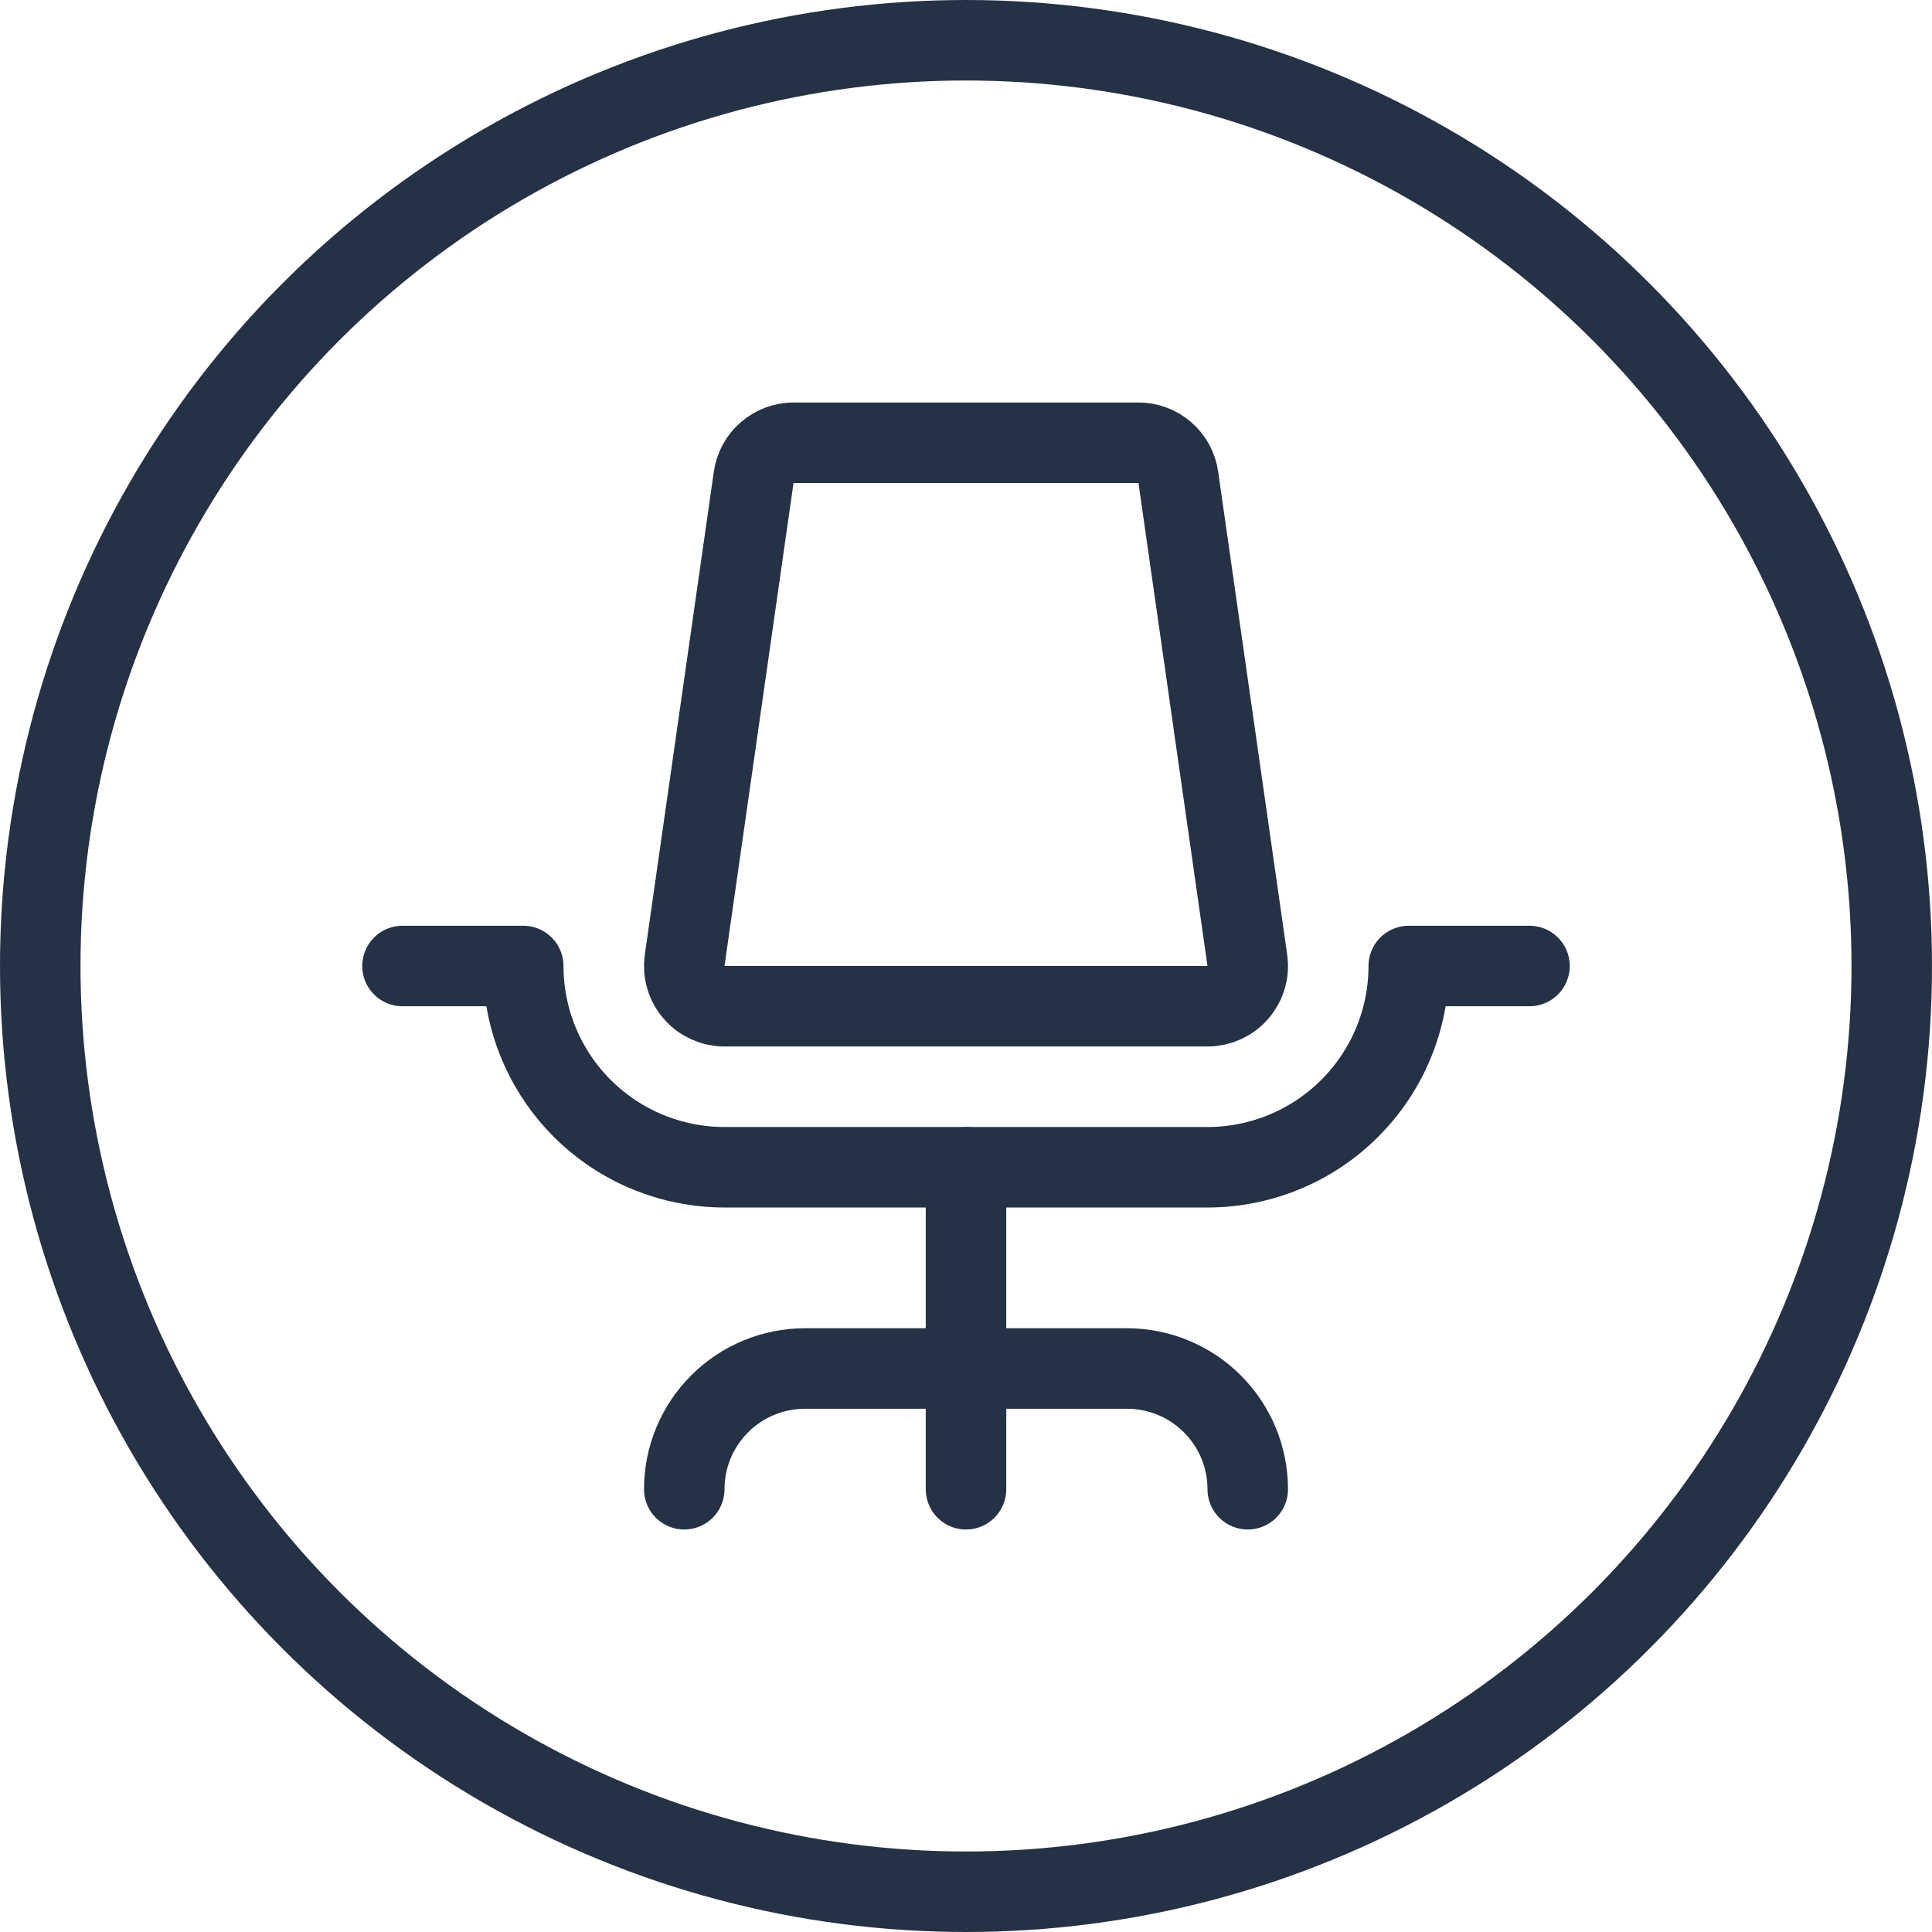
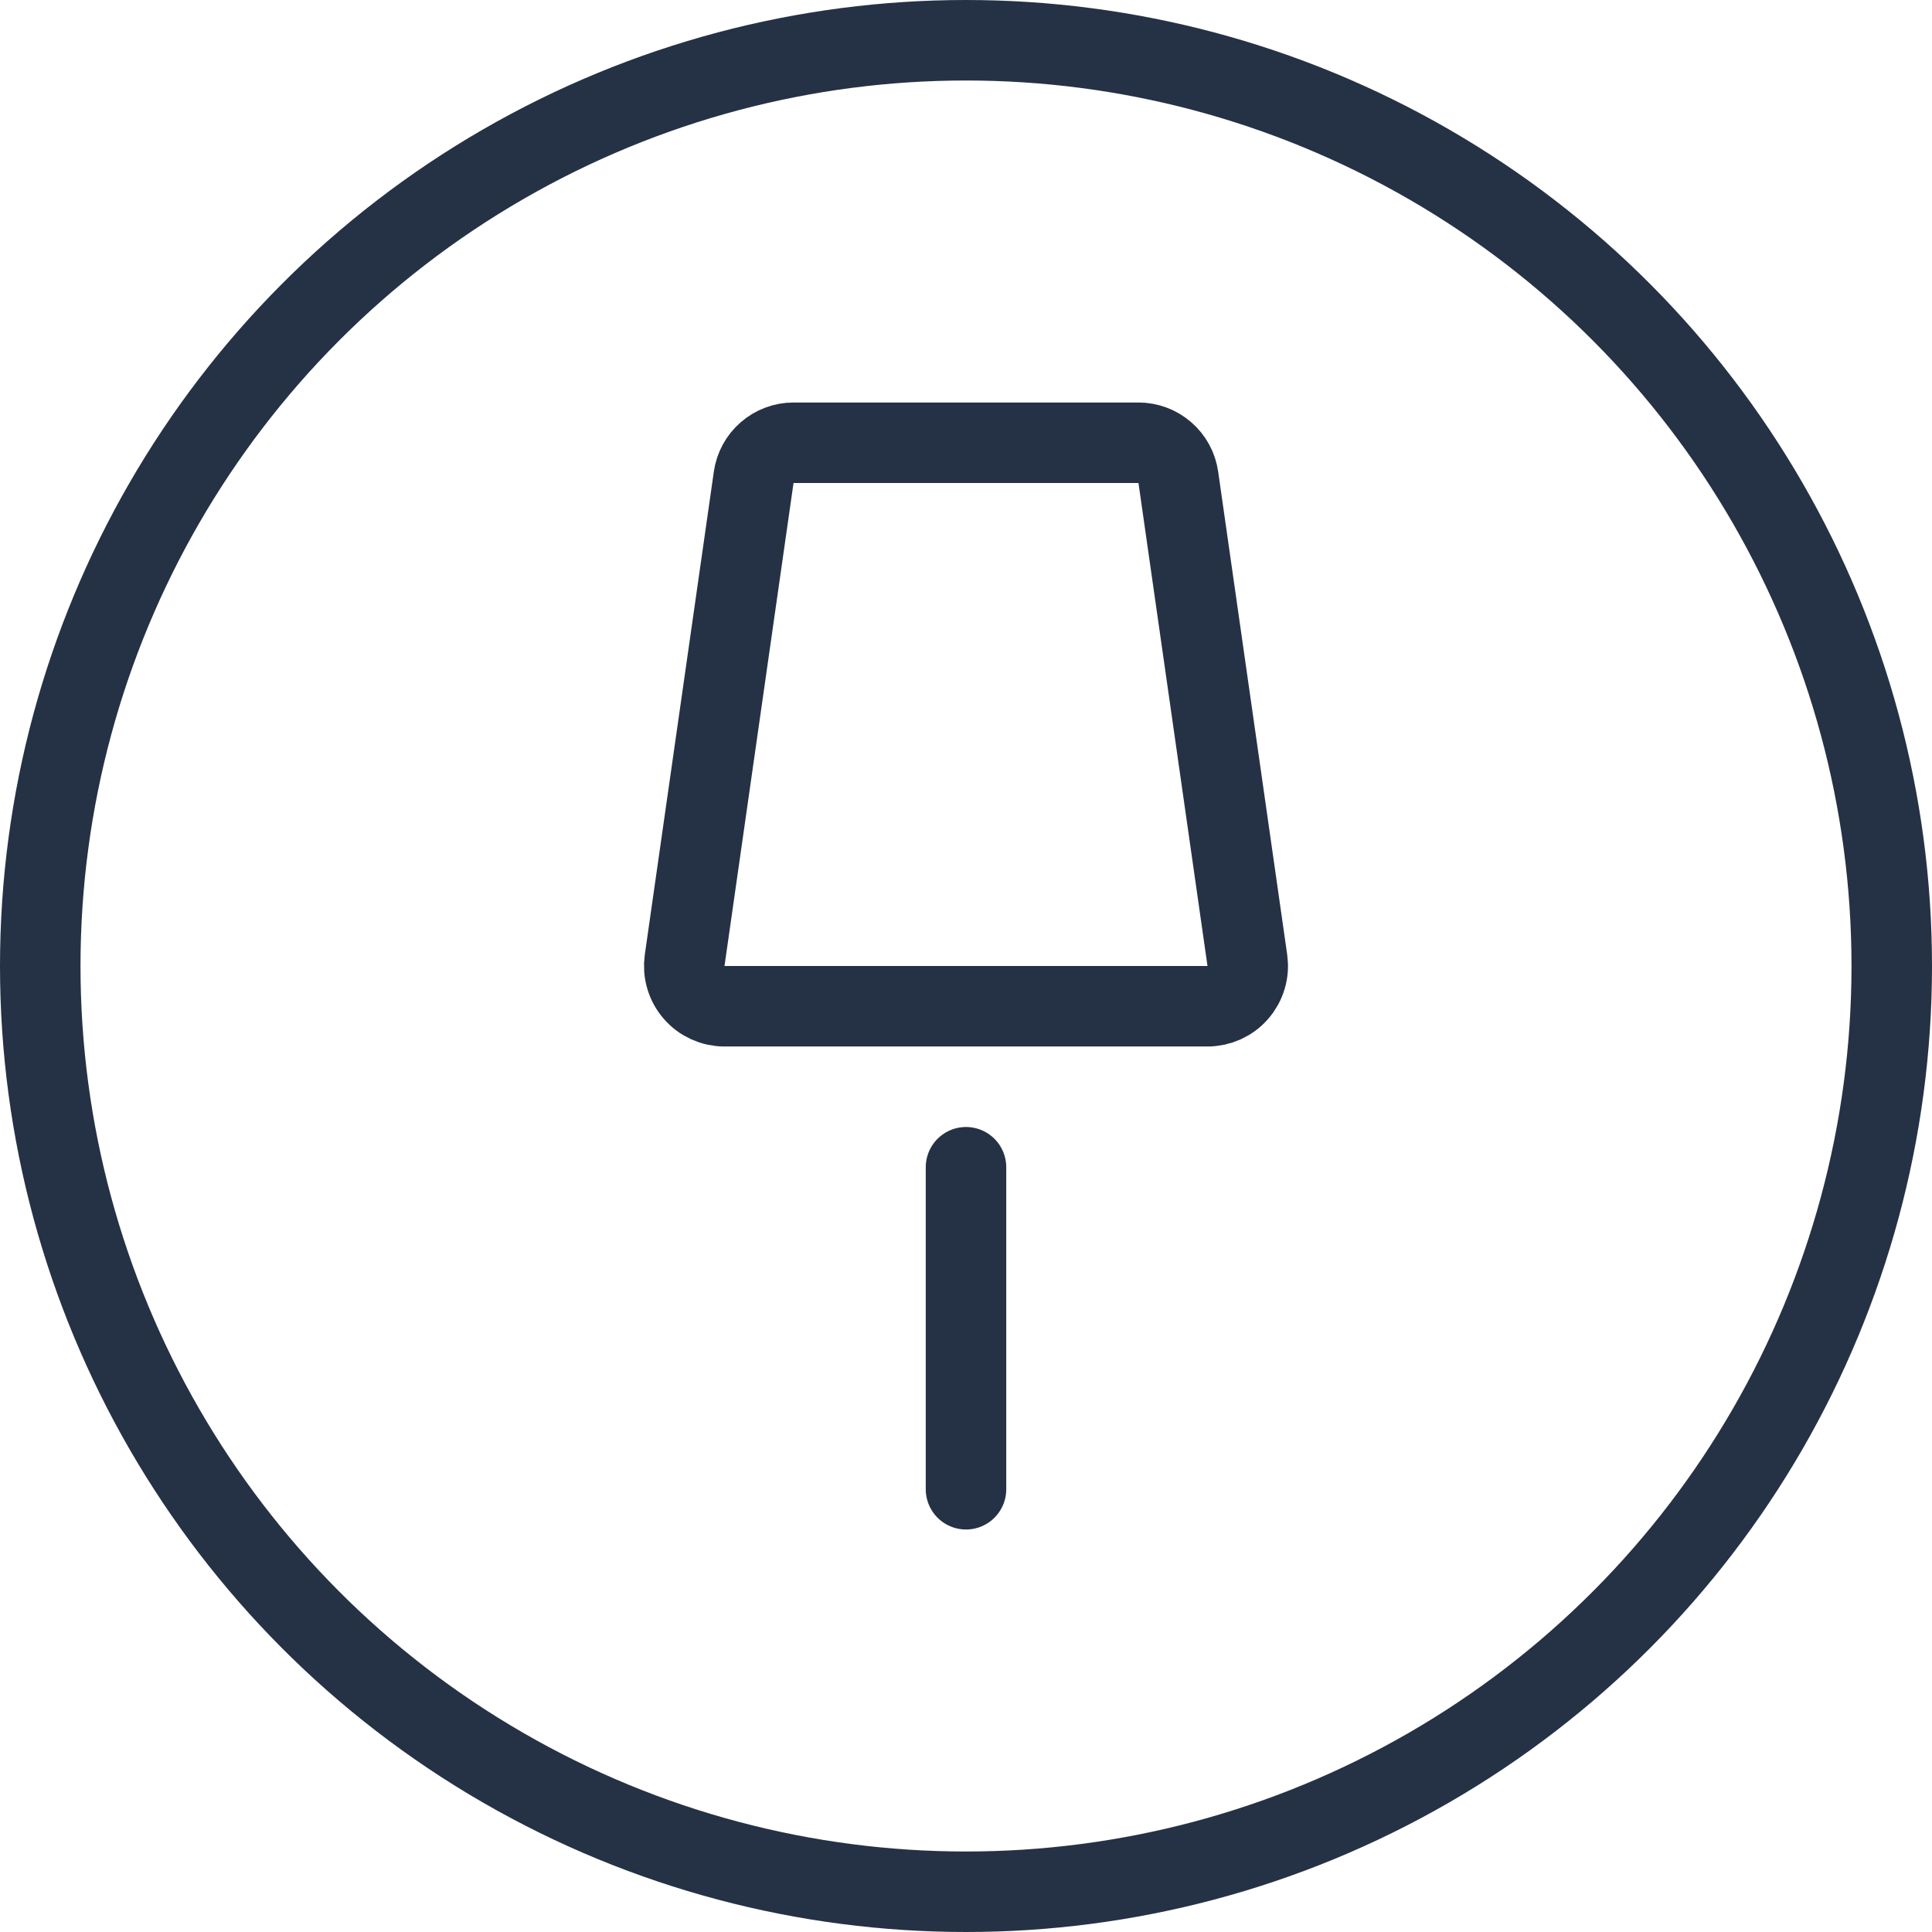
<svg xmlns="http://www.w3.org/2000/svg" width="48" height="48" viewBox="0 0 48 48" fill="none">
  <circle cx="24" cy="24" r="23" stroke="#253245" stroke-width="2" />
-   <path d="M17 37C17 36.204 17.316 35.441 17.879 34.879C18.441 34.316 19.204 34 20 34H28C28.796 34 29.559 34.316 30.121 34.879C30.684 35.441 31 36.204 31 37" stroke="#253245" stroke-width="2" stroke-linecap="round" stroke-linejoin="round" />
  <path d="M24 29V37" stroke="#253245" stroke-width="2" stroke-linecap="round" stroke-linejoin="round" />
-   <path d="M10 24H13C13 25.326 13.527 26.598 14.464 27.535C15.402 28.473 16.674 29 18 29H30C31.326 29 32.598 28.473 33.535 27.535C34.473 26.598 35 25.326 35 24H38" stroke="#253245" stroke-width="2" stroke-linecap="round" stroke-linejoin="round" />
  <path d="M19.715 11C19.474 11 19.242 11.087 19.06 11.245C18.878 11.402 18.759 11.62 18.725 11.859L17.01 23.859C16.99 24.001 17 24.145 17.041 24.282C17.081 24.42 17.151 24.547 17.245 24.655C17.338 24.764 17.454 24.85 17.585 24.91C17.715 24.969 17.857 25 18 25H30C30.143 25 30.285 24.969 30.415 24.91C30.546 24.85 30.662 24.764 30.755 24.655C30.849 24.547 30.919 24.42 30.959 24.282C31 24.145 31.01 24.001 30.99 23.859L29.275 11.859C29.241 11.62 29.122 11.402 28.94 11.245C28.758 11.087 28.526 11 28.285 11H19.715Z" stroke="#253245" stroke-width="2" stroke-linecap="round" stroke-linejoin="round" />
</svg>